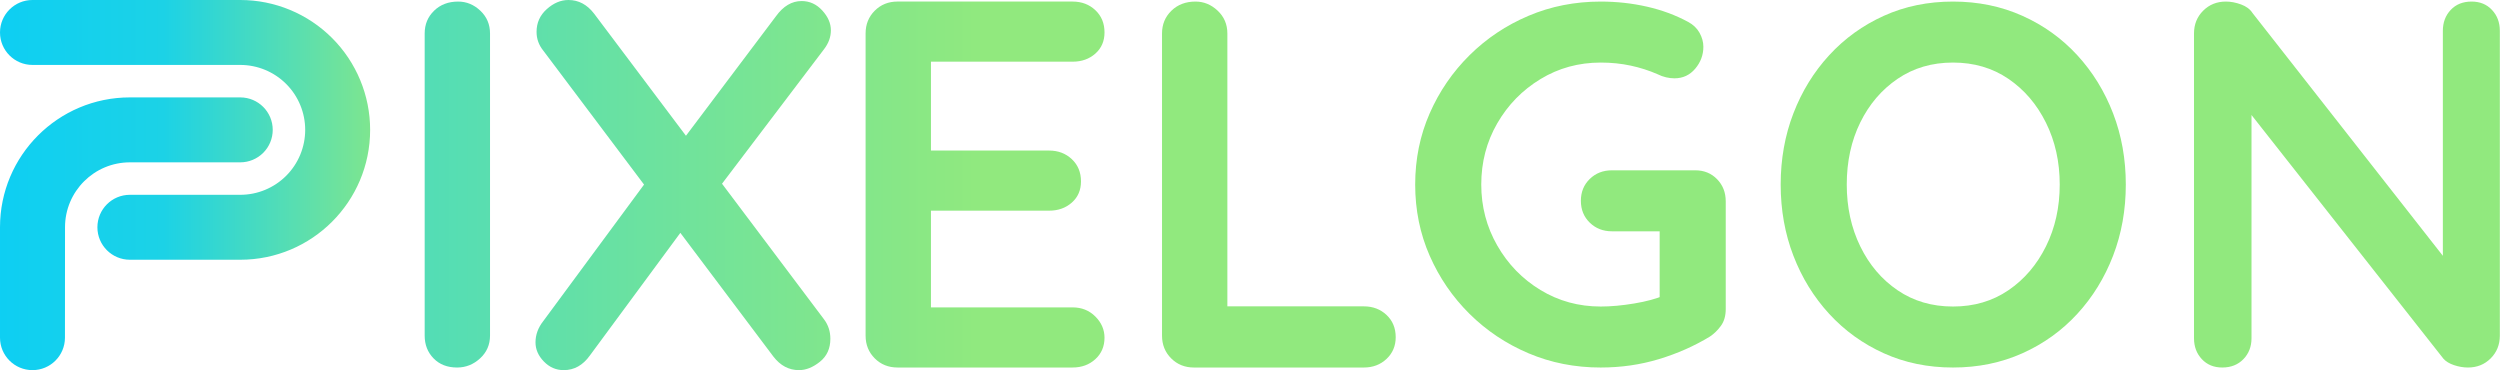
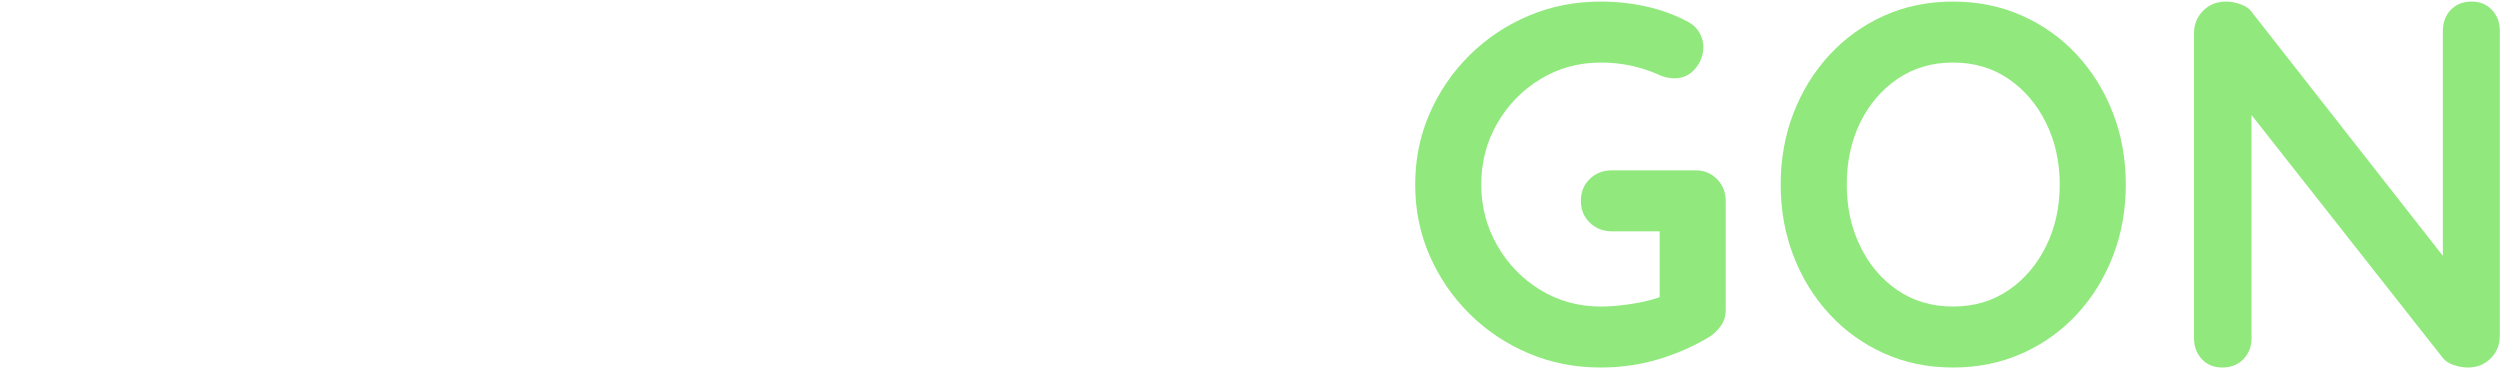
<svg xmlns="http://www.w3.org/2000/svg" width="100%" height="100%" viewBox="0 0 6684 990" version="1.1" xml:space="preserve" style="fill-rule:evenodd;clip-rule:evenodd;stroke-linejoin:round;stroke-miterlimit:2;">
  <g>
-     <path d="M1310.13,897.333c0,24.23 -8.85,44.496 -26.554,60.8c-17.704,16.309 -38.204,24.463 -61.5,24.463c-26.092,-0 -47.058,-8.154 -62.896,-24.463c-15.842,-16.304 -23.762,-36.57 -23.762,-60.8l-0,-807.879c-0,-24.229 8.387,-44.496 25.158,-60.8c16.775,-16.308 38.204,-24.462 64.296,-24.462c22.362,-0 42.162,8.154 59.404,24.462c17.237,16.304 25.854,36.571 25.854,60.8l0,807.879Z" style="fill:url(#_Linear1);fill-rule:nonzero;" />
-     <path d="M2143.17,2.796c21.429,-0 39.833,8.387 55.208,25.158c15.375,16.771 23.063,34.479 23.063,53.113c-0,17.704 -6.054,34.479 -18.171,50.316l-280.942,370.396l-95.042,-129.987l247.396,-328.463c19.567,-27.021 42.396,-40.533 68.488,-40.533Zm-623.384,-2.796c27.025,0 49.855,12.113 68.488,36.342l614.996,817.662c11.183,14.909 16.775,32.15 16.775,51.717c-0,26.092 -9.321,46.592 -27.954,61.5c-18.638,14.908 -37.275,22.362 -55.909,22.362c-27.025,0 -49.854,-12.112 -68.491,-36.341l-614.992,-817.663c-12.117,-14.908 -18.171,-31.683 -18.171,-50.316c0,-24.23 9.084,-44.496 27.254,-60.805c18.171,-16.304 37.505,-24.458 58.005,-24.458Zm-12.58,989.583c-20.5,0 -38.204,-7.687 -53.112,-23.062c-14.908,-15.375 -22.363,-32.379 -22.363,-51.017c0,-20.5 6.988,-39.6 20.967,-57.304l283.733,-384.375l92.25,135.579l-251.587,341.042c-18.638,26.091 -41.934,39.137 -69.888,39.137Z" style="fill:url(#_Linear2);fill-rule:nonzero;" />
-     <path d="M2399.54,4.192l468.233,-0c24.229,-0 44.496,7.687 60.8,23.062c16.308,15.375 24.462,35.179 24.462,59.404c0,23.296 -8.154,42.163 -24.462,56.609c-16.304,14.441 -36.571,21.662 -60.8,21.662l-391.358,0l12.579,-23.758l-0,272.554l-11.184,-11.183l327.067,-0c24.225,-0 44.492,7.687 60.8,23.062c16.308,15.375 24.458,35.175 24.458,59.404c0,23.296 -8.15,42.163 -24.458,56.609c-16.308,14.441 -36.575,21.662 -60.8,21.662l-322.875,0l6.992,-11.179l-0,282.338l-11.184,-12.58l389.963,0c24.229,0 44.496,8.154 60.8,24.459c16.308,16.308 24.462,35.175 24.462,56.608c0,23.296 -8.154,42.396 -24.462,57.308c-16.304,14.909 -36.571,22.363 -60.8,22.363l-468.233,-0c-24.229,-0 -44.496,-8.154 -60.8,-24.463c-16.309,-16.304 -24.463,-36.57 -24.463,-60.8l0,-807.879c0,-24.229 8.154,-44.496 24.463,-60.8c16.304,-16.308 36.571,-24.462 60.8,-24.462Z" style="fill:url(#_Linear3);fill-rule:nonzero;" />
-     <path d="M3646.3,819.063c24.225,-0 44.496,7.687 60.8,23.062c16.309,15.375 24.463,35.175 24.463,59.404c-0,23.292 -8.155,42.629 -24.463,58.004c-16.304,15.375 -36.575,23.063 -60.8,23.063l-454.258,-0c-24.225,-0 -44.492,-8.154 -60.8,-24.463c-16.308,-16.304 -24.458,-36.571 -24.458,-60.8l-0,-807.879c-0,-24.229 8.383,-44.496 25.158,-60.8c16.771,-16.308 38.204,-24.462 64.292,-24.462c22.366,-0 42.166,8.154 59.404,24.462c17.237,16.304 25.858,36.571 25.858,60.8l0,753.371l-30.75,-23.763l395.554,0Z" style="fill:url(#_Linear4);fill-rule:nonzero;" />
    <path d="M4279.62,982.596c-68.85,-0 -133.171,-12.683 -192.963,-38.05c-59.787,-25.367 -112.333,-60.471 -157.629,-105.313c-45.296,-44.846 -80.854,-96.708 -106.675,-155.596c-25.816,-58.883 -38.725,-122.3 -38.725,-190.241c0,-67.946 12.909,-131.363 38.725,-190.246c25.821,-58.888 61.38,-110.75 106.675,-155.596c45.296,-44.842 97.842,-79.946 157.63,-105.312c59.791,-25.367 124.112,-38.05 192.962,-38.05c42.579,-0 83.8,4.529 123.663,13.591c39.858,9.059 76.55,22.646 110.066,40.767c13.592,7.246 23.784,16.983 30.575,29.217c6.796,12.229 10.192,24.683 10.192,37.366c-0,21.742 -7.246,41.221 -21.742,58.434c-14.492,17.212 -33.066,25.82 -55.712,25.82c-7.25,0 -14.721,-0.908 -22.421,-2.72c-7.7,-1.813 -15.175,-4.53 -22.425,-8.155c-22.646,-9.962 -46.654,-17.662 -72.021,-23.1c-25.367,-5.433 -52.088,-8.154 -80.175,-8.154c-58.883,0 -112.558,14.725 -161.025,44.167c-48.471,29.442 -86.971,68.85 -115.508,118.221c-28.538,49.375 -42.805,103.958 -42.805,163.75c0,58.883 14.267,113.237 42.805,163.066c28.537,49.825 67.037,89.459 115.508,118.9c48.467,29.446 102.142,44.167 161.025,44.167c27.179,0 57.075,-2.721 89.688,-8.154c32.612,-5.438 59.337,-12.683 80.175,-21.742l-12.23,40.767l0,-232.371l23.1,20.383l-150.837,0c-23.554,0 -43.258,-7.7 -59.109,-23.1c-15.854,-15.404 -23.783,-34.879 -23.783,-58.433c0,-23.554 7.929,-43.033 23.784,-58.433c15.85,-15.4 35.554,-23.1 59.108,-23.1l222.858,-0c23.554,-0 43.034,7.925 58.434,23.779c15.4,15.854 23.1,35.558 23.1,59.112l-0,288.084c-0,18.121 -4.3,33.066 -12.909,44.846c-8.604,11.775 -18.346,21.287 -29.216,28.537c-41.671,25.363 -87.196,45.521 -136.567,60.471c-49.375,14.946 -101.238,22.421 -155.596,22.421Z" style="fill:url(#_Linear5);fill-rule:nonzero;" />
    <path d="M5683.54,493.396c-0,67.942 -11.321,131.358 -33.971,190.242c-22.65,58.887 -54.583,110.75 -95.8,155.595c-41.221,44.842 -90.142,79.946 -146.763,105.313c-56.62,25.366 -118.45,38.05 -185.487,38.05c-67.038,-0 -128.642,-12.683 -184.809,-38.05c-56.17,-25.367 -104.862,-60.471 -146.083,-105.313c-41.216,-44.846 -73.154,-96.708 -95.8,-155.596c-22.65,-58.883 -33.975,-122.3 -33.975,-190.241c0,-67.946 11.325,-131.363 33.975,-190.246c22.646,-58.888 54.584,-110.75 95.8,-155.596c41.221,-44.842 89.913,-79.946 146.083,-105.312c56.167,-25.367 117.771,-38.05 184.809,-38.05c67.037,-0 128.867,12.683 185.487,38.05c56.621,25.366 105.542,60.47 146.763,105.312c41.217,44.846 73.15,96.708 95.8,155.596c22.65,58.883 33.971,122.3 33.971,190.246Zm-176.654,-0c-0,-60.7 -12.23,-115.733 -36.692,-165.108c-24.458,-49.371 -57.979,-88.555 -100.558,-117.542c-42.575,-28.992 -91.95,-43.488 -148.117,-43.488c-56.167,0 -105.542,14.496 -148.121,43.488c-42.579,28.987 -75.871,67.942 -99.879,116.862c-24.004,48.921 -36.008,104.184 -36.008,165.788c-0,60.696 12.004,115.729 36.008,165.104c24.008,49.371 57.3,88.554 99.879,117.542c42.579,28.991 91.954,43.487 148.121,43.487c56.167,0 105.542,-14.496 148.117,-43.487c42.579,-28.988 76.1,-68.171 100.558,-117.542c24.462,-49.375 36.692,-104.408 36.692,-165.104Z" style="fill:url(#_Linear6);fill-rule:nonzero;" />
    <path d="M6608.08,4.192c22.363,-0 40.534,7.454 54.509,22.366c13.979,14.909 20.966,33.542 20.966,55.909l0,814.866c0,24.23 -8.154,44.496 -24.458,60.8c-16.308,16.309 -36.575,24.463 -60.8,24.463c-12.117,-0 -24.463,-2.096 -37.042,-6.292c-12.579,-4.191 -22.129,-10.016 -28.654,-17.471l-549.3,-697.458l36.338,-22.367l-0,665.313c-0,22.367 -7.221,41 -21.663,55.912c-14.441,14.909 -33.312,22.363 -56.608,22.363c-22.363,-0 -40.534,-7.454 -54.509,-22.363c-13.979,-14.912 -20.966,-33.545 -20.966,-55.912l-0,-814.867c-0,-24.229 8.154,-44.496 24.458,-60.8c16.309,-16.308 36.575,-24.462 60.8,-24.462c13.046,-0 26.559,2.562 40.534,7.687c13.979,5.125 24.229,12.813 30.75,23.063l532.533,679.291l-23.763,16.771l0,-648.537c0,-22.367 6.988,-41 20.967,-55.909c13.975,-14.912 32.613,-22.366 55.908,-22.366Z" style="fill:url(#_Linear7);fill-rule:nonzero;" />
-     <path d="M642.363,260.417c47.941,-0 86.804,38.862 86.804,86.804c-0,23.025 -9.146,45.104 -25.425,61.383c-16.28,16.279 -38.359,25.425 -61.38,25.425l-294.92,0c-95.846,0 -173.559,77.667 -173.613,173.513c-0.058,98.125 -0.125,216.554 -0.167,295.287c-0.029,47.921 -38.883,86.754 -86.808,86.754l-0.05,0c-47.942,0 -86.804,-38.862 -86.804,-86.804l-0,-295.142c-0,-191.762 155.458,-347.22 347.221,-347.22l295.142,-0Zm-0,-260.417c92.087,-0 180.404,36.583 245.52,101.7c65.117,65.117 101.7,153.433 101.7,245.521c0,191.766 -155.458,347.225 -347.221,347.225l-295.141,-0c-47.942,-0 -86.804,-38.867 -86.804,-86.809c-0,-47.941 38.862,-86.804 86.804,-86.804l295.142,0c46.041,0 90.199,-18.291 122.758,-50.85c32.558,-32.558 50.85,-76.716 50.85,-122.762c-0,-46.042 -18.292,-90.2 -50.85,-122.759c-32.559,-32.558 -76.717,-50.85 -122.759,-50.85l-555.558,0c-47.942,0 -86.804,-38.866 -86.804,-86.808c-0,-47.942 38.862,-86.804 86.804,-86.804l555.559,-0Z" style="fill:url(#_Linear8);" />
  </g>
  <defs>
    <linearGradient id="_Linear1" x1="0" y1="0" x2="1" y2="0" gradientUnits="userSpaceOnUse" gradientTransform="matrix(6756.33,0,0,6756.33,-4141.22,1172.69)">
      <stop offset="0" style="stop-color:#0cf;stop-opacity:1" />
      <stop offset="0.57" style="stop-color:#1cd2e6;stop-opacity:1" />
      <stop offset="0.8" style="stop-color:#58deb1;stop-opacity:1" />
      <stop offset="1" style="stop-color:#91e97e;stop-opacity:1" />
    </linearGradient>
    <linearGradient id="_Linear2" x1="0" y1="0" x2="1" y2="0" gradientUnits="userSpaceOnUse" gradientTransform="matrix(6756.33,0,0,6756.33,-4141.22,1172.69)">
      <stop offset="0" style="stop-color:#0cf;stop-opacity:1" />
      <stop offset="0.57" style="stop-color:#1cd2e6;stop-opacity:1" />
      <stop offset="0.8" style="stop-color:#58deb1;stop-opacity:1" />
      <stop offset="1" style="stop-color:#91e97e;stop-opacity:1" />
    </linearGradient>
    <linearGradient id="_Linear3" x1="0" y1="0" x2="1" y2="0" gradientUnits="userSpaceOnUse" gradientTransform="matrix(6756.33,0,0,6756.33,-4123.86,1172.69)">
      <stop offset="0" style="stop-color:#0cf;stop-opacity:1" />
      <stop offset="0.57" style="stop-color:#1cd2e6;stop-opacity:1" />
      <stop offset="0.8" style="stop-color:#58deb1;stop-opacity:1" />
      <stop offset="1" style="stop-color:#91e97e;stop-opacity:1" />
    </linearGradient>
    <linearGradient id="_Linear4" x1="0" y1="0" x2="1" y2="0" gradientUnits="userSpaceOnUse" gradientTransform="matrix(6756.33,0,0,6756.33,-4123.86,1172.69)">
      <stop offset="0" style="stop-color:#0cf;stop-opacity:1" />
      <stop offset="0.57" style="stop-color:#1cd2e6;stop-opacity:1" />
      <stop offset="0.8" style="stop-color:#58deb1;stop-opacity:1" />
      <stop offset="1" style="stop-color:#91e97e;stop-opacity:1" />
    </linearGradient>
    <linearGradient id="_Linear5" x1="0" y1="0" x2="1" y2="0" gradientUnits="userSpaceOnUse" gradientTransform="matrix(6568.67,0,0,6568.67,-3894.33,1153.82)">
      <stop offset="0" style="stop-color:#0cf;stop-opacity:1" />
      <stop offset="0.57" style="stop-color:#1cd2e6;stop-opacity:1" />
      <stop offset="0.8" style="stop-color:#58deb1;stop-opacity:1" />
      <stop offset="1" style="stop-color:#91e97e;stop-opacity:1" />
    </linearGradient>
    <linearGradient id="_Linear6" x1="0" y1="0" x2="1" y2="0" gradientUnits="userSpaceOnUse" gradientTransform="matrix(6568.67,0,0,6568.67,-3860.18,1153.82)">
      <stop offset="0" style="stop-color:#0cf;stop-opacity:1" />
      <stop offset="0.57" style="stop-color:#1cd2e6;stop-opacity:1" />
      <stop offset="0.8" style="stop-color:#58deb1;stop-opacity:1" />
      <stop offset="1" style="stop-color:#91e97e;stop-opacity:1" />
    </linearGradient>
    <linearGradient id="_Linear7" x1="0" y1="0" x2="1" y2="0" gradientUnits="userSpaceOnUse" gradientTransform="matrix(6756.33,0,0,6756.33,-4123.86,1172.69)">
      <stop offset="0" style="stop-color:#0cf;stop-opacity:1" />
      <stop offset="0.57" style="stop-color:#1cd2e6;stop-opacity:1" />
      <stop offset="0.8" style="stop-color:#58deb1;stop-opacity:1" />
      <stop offset="1" style="stop-color:#91e97e;stop-opacity:1" />
    </linearGradient>
    <linearGradient id="_Linear8" x1="0" y1="0" x2="1" y2="0" gradientUnits="userSpaceOnUse" gradientTransform="matrix(1528.1,0,0,1528.1,-434.029,555.554)">
      <stop offset="0" style="stop-color:#0cf;stop-opacity:1" />
      <stop offset="0.57" style="stop-color:#1cd2e6;stop-opacity:1" />
      <stop offset="0.8" style="stop-color:#58deb1;stop-opacity:1" />
      <stop offset="1" style="stop-color:#91e97e;stop-opacity:1" />
    </linearGradient>
  </defs>
</svg>